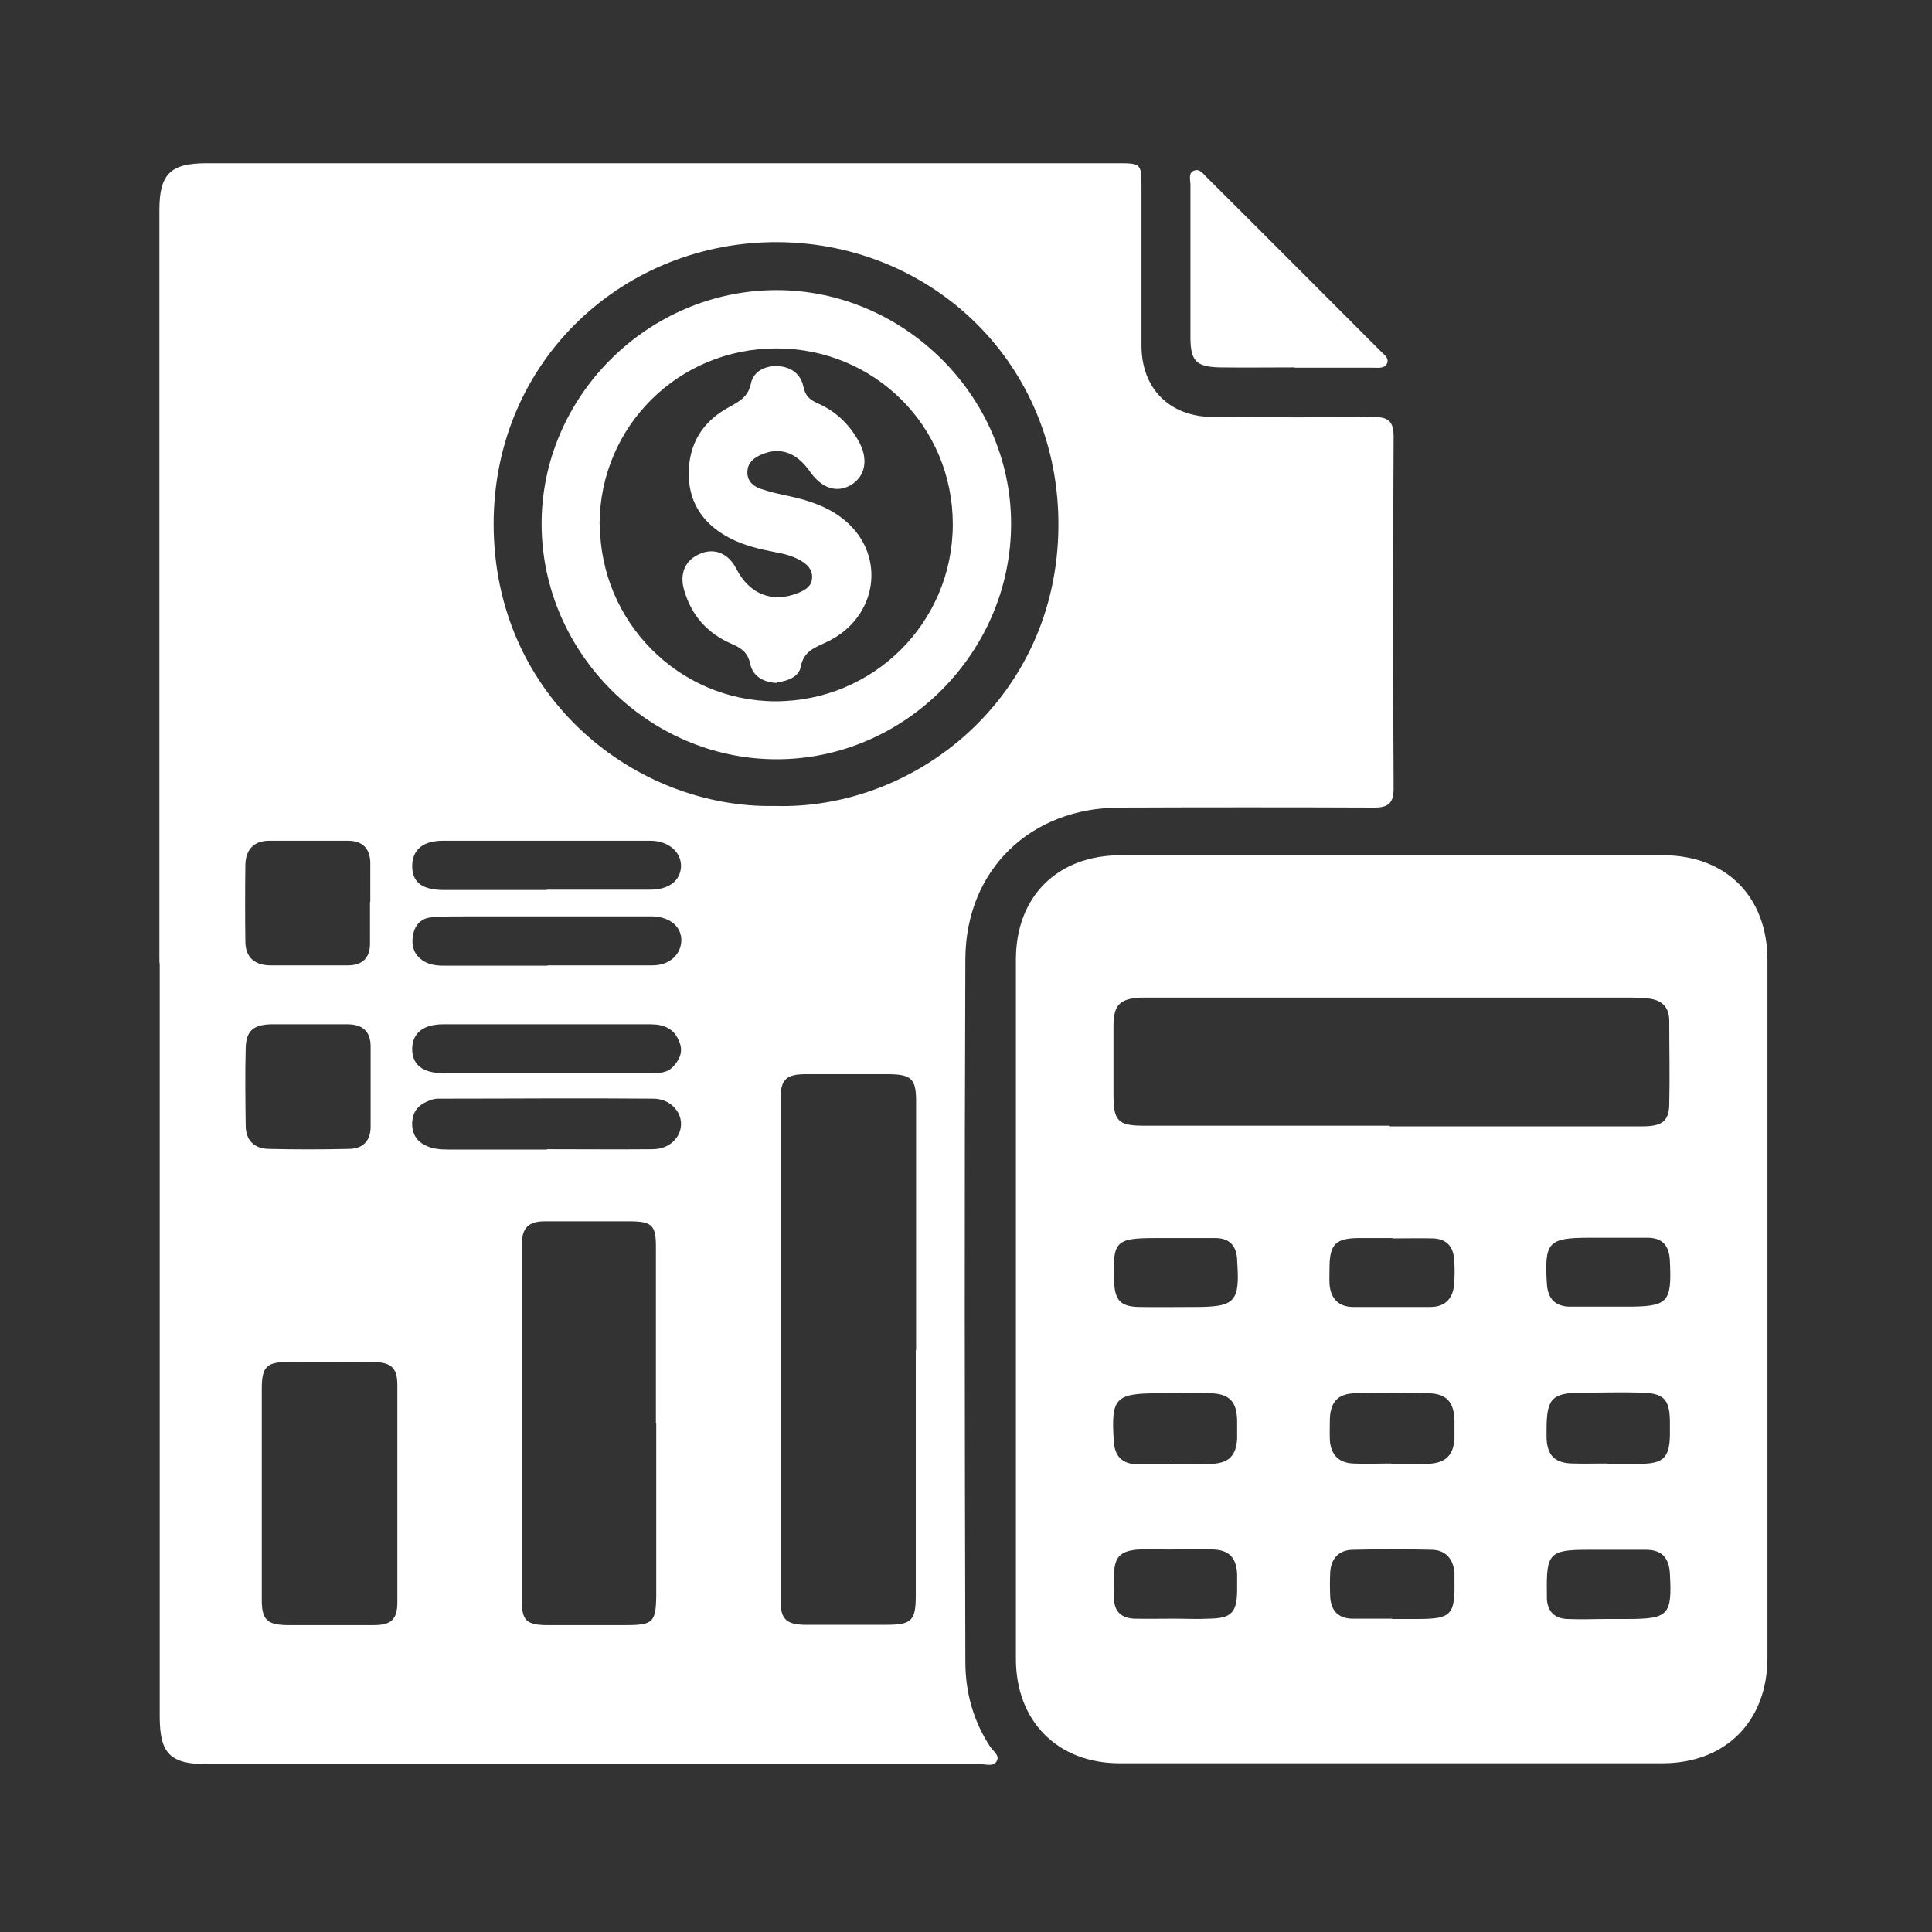
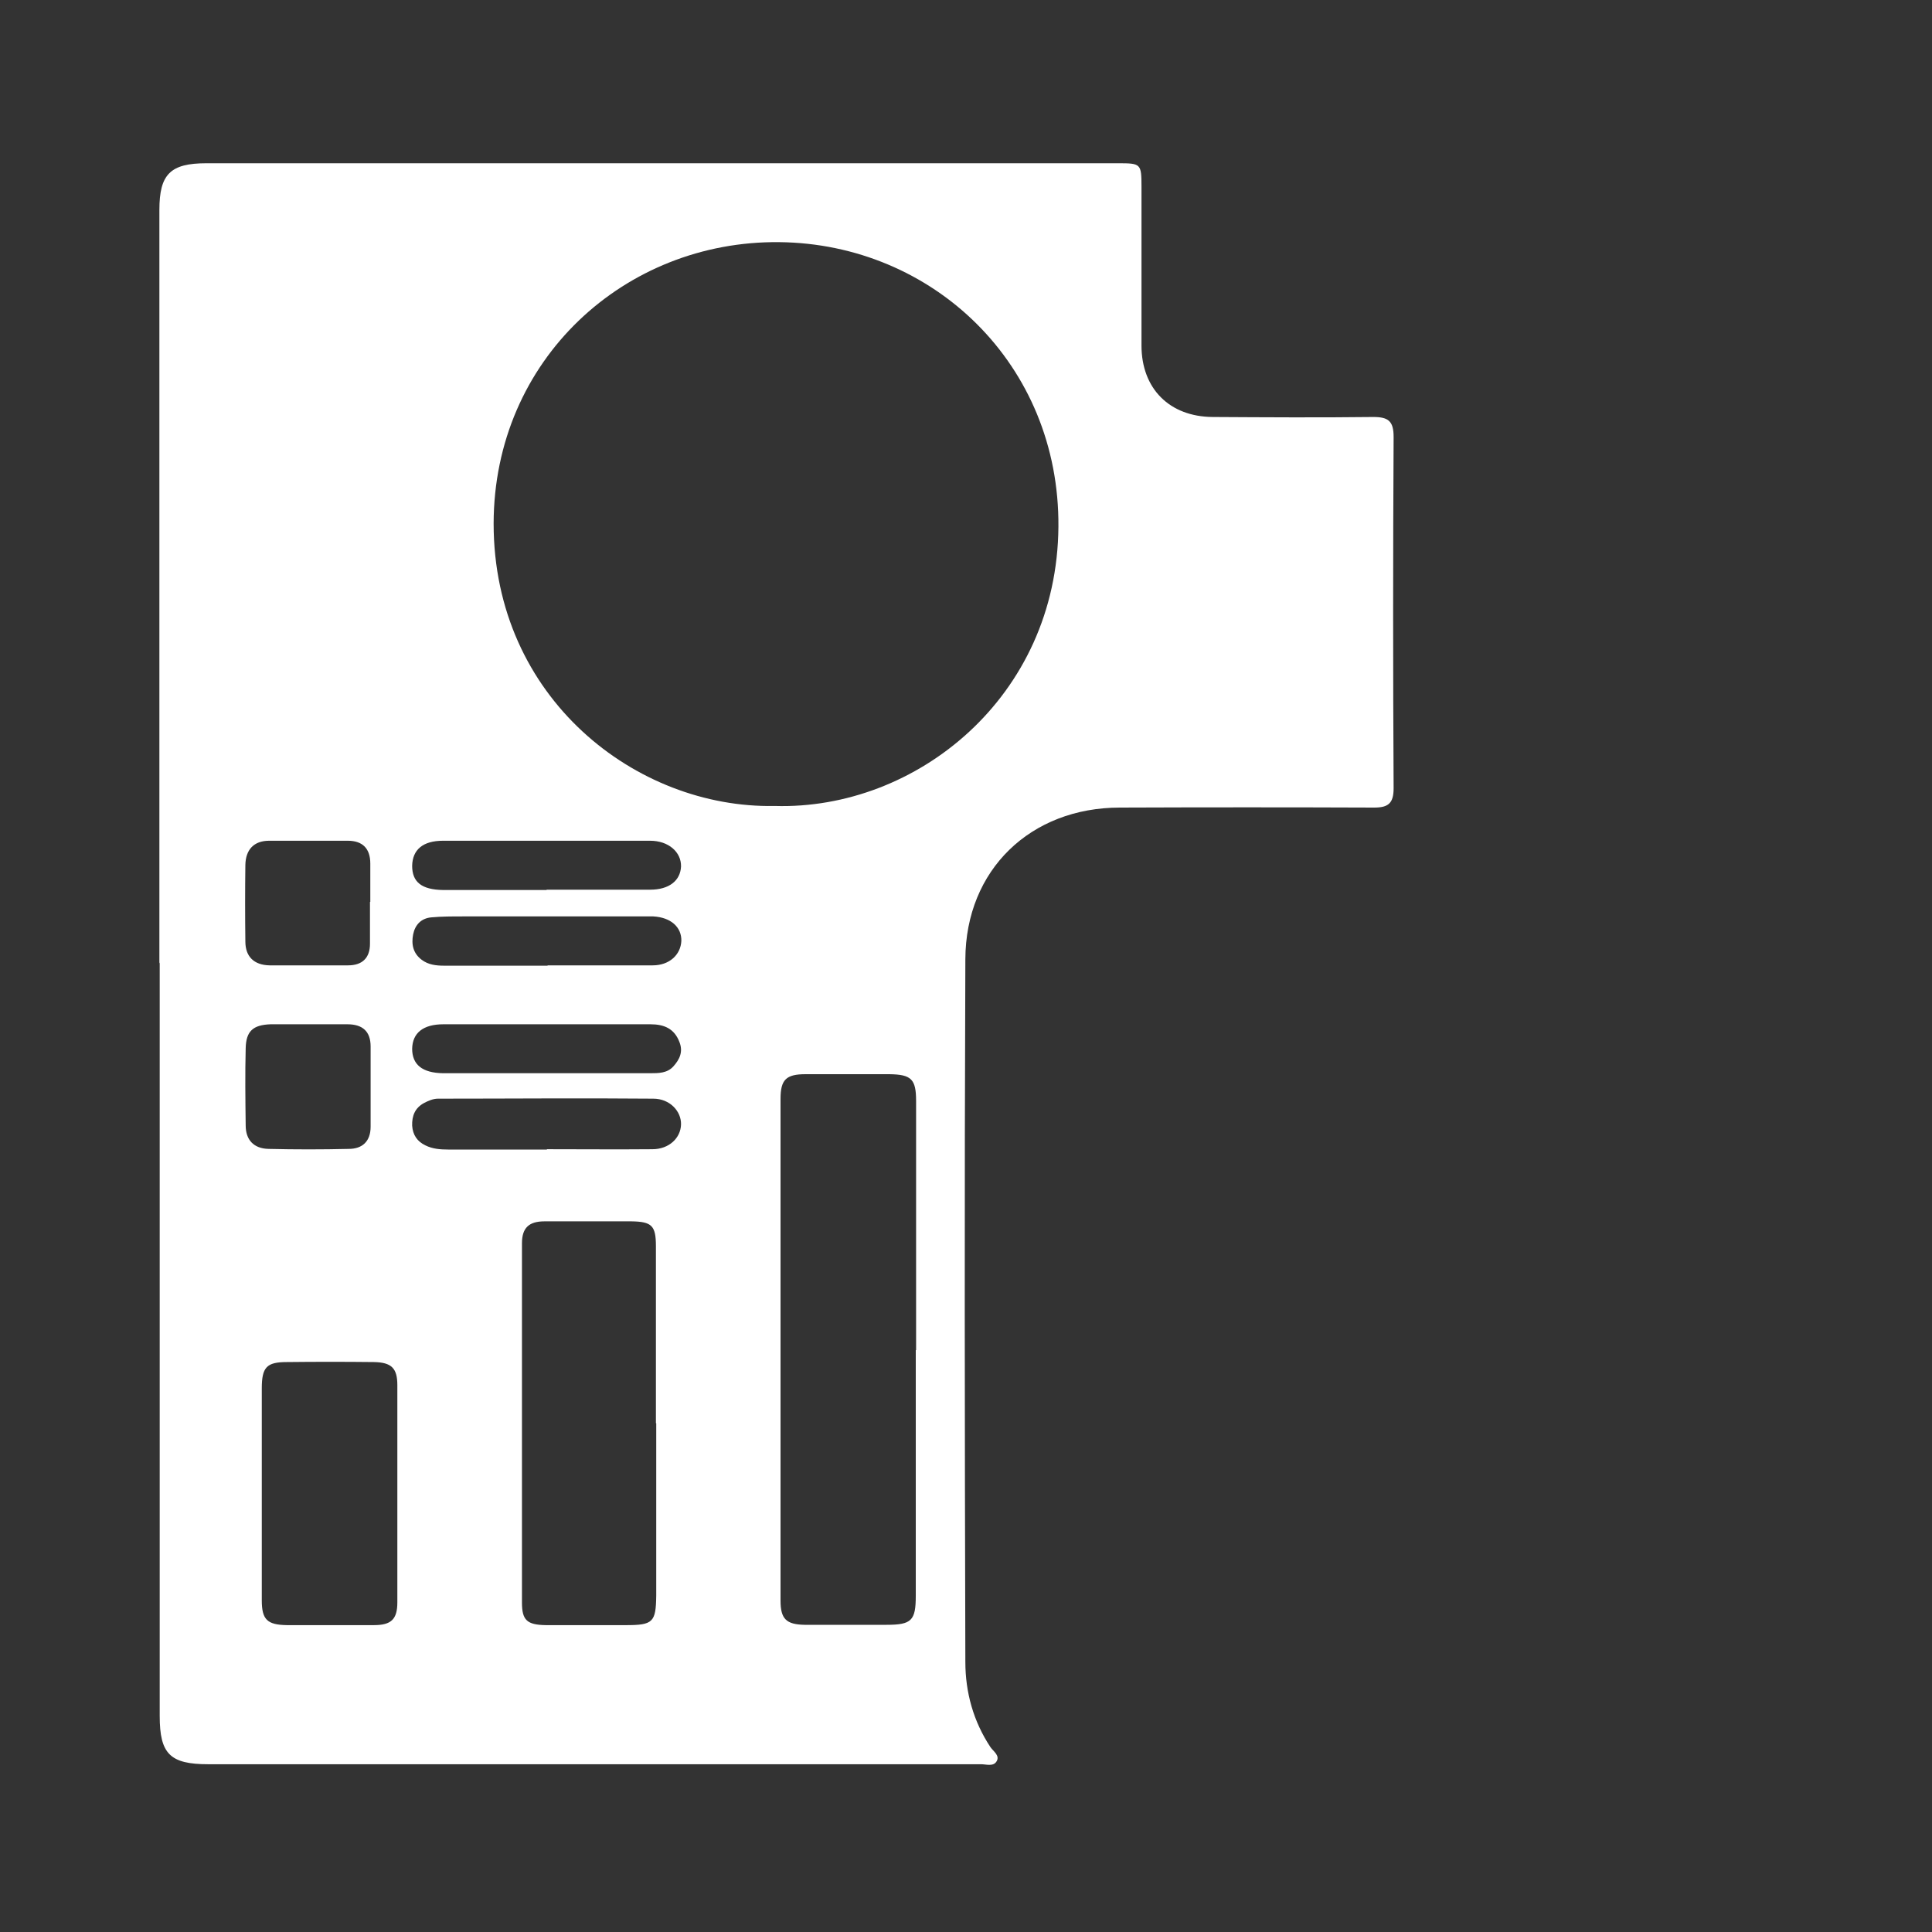
<svg xmlns="http://www.w3.org/2000/svg" id="Layer_1" width="60" height="60" version="1.1" viewBox="0 0 60 60">
  <rect x="0" y="0" width="60" height="60" fill="#333333" stroke="none" />
  <defs>
    <style>
      .st0 {
        isolation: isolate;
      }

      .st1 {
        fill: #fff;
      }
    </style>
  </defs>
  <g class="st0">
    <path class="st1" d="M4.95,29.89c0-7.79,0-15.58,0-23.37,0-1.11.34-1.45,1.46-1.45,9.44,0,18.87,0,28.31,0,.71,0,.73.01.73.73,0,1.64,0,3.29,0,4.93,0,1.34.87,2.21,2.21,2.22,1.66.01,3.32.02,4.99,0,.47,0,.63.13.63.62-.02,3.64-.02,7.27,0,10.91,0,.46-.16.6-.6.6-2.63-.01-5.26-.01-7.9,0-2.77,0-4.79,1.93-4.8,4.71-.03,7.27-.02,14.54,0,21.82,0,.95.25,1.85.78,2.65.09.13.3.26.19.44-.1.17-.32.09-.48.09-4.02,0-8.03,0-12.05,0-3.98,0-7.96,0-11.95,0-1.19,0-1.51-.32-1.51-1.5,0-7.79,0-15.58,0-23.37ZM24.06,25.03c4.39.13,8.77-3.38,8.81-8.67.04-5.05-3.9-8.79-8.67-8.84-4.79-.05-8.86,3.64-8.87,8.74,0,5.43,4.44,8.85,8.72,8.77ZM28.45,41.93c0-2.58,0-5.16,0-7.74,0-.68-.15-.82-.83-.83-.87,0-1.73,0-2.6,0-.61,0-.78.17-.78.77,0,5.19,0,10.39,0,15.58,0,.57.18.74.75.75.85,0,1.7,0,2.54,0,.78,0,.91-.13.91-.9,0-2.54,0-5.09,0-7.63ZM20.37,44.2c0-1.83,0-3.67,0-5.5,0-.64-.13-.76-.76-.77-.9,0-1.8,0-2.7,0-.48,0-.7.2-.7.68,0,3.72,0,7.44,0,11.16,0,.55.16.69.74.7.83,0,1.66,0,2.49,0,.84,0,.93-.09.94-.92,0-1.78,0-3.56,0-5.35ZM8.13,46.38c0,1.11,0,2.21,0,3.32,0,.6.17.76.78.77.9,0,1.8,0,2.7,0,.54,0,.73-.18.73-.71,0-2.25,0-4.49,0-6.74,0-.53-.18-.71-.73-.72-.9-.01-1.8-.01-2.7,0-.63,0-.78.16-.78.82,0,1.09,0,2.18,0,3.27ZM9.59,31.81s0,0,0,0c-.36,0-.73,0-1.09,0-.03,0-.07,0-.1,0-.54.02-.76.21-.77.75-.02.79-.01,1.59,0,2.39,0,.45.25.72.71.73.83.02,1.66.02,2.49,0,.42,0,.68-.23.68-.69,0-.83,0-1.66,0-2.49,0-.47-.25-.69-.72-.69-.4,0-.8,0-1.19,0ZM11.5,28.01c0-.4,0-.79,0-1.19,0-.47-.24-.71-.7-.71-.81,0-1.62,0-2.44,0-.48,0-.73.28-.74.75-.01.79-.01,1.59,0,2.38,0,.47.27.73.75.74.81,0,1.62,0,2.44,0,.44,0,.68-.23.68-.67,0-.43,0-.86,0-1.3ZM16.99,35.69s0,0,0,0c1.09,0,2.18.01,3.27,0,.52,0,.88-.35.89-.77.01-.41-.35-.8-.86-.8-2.23-.02-4.46,0-6.69,0-.15,0-.31.07-.44.14-.27.15-.37.39-.36.7.02.29.16.49.41.61.22.11.46.13.71.13,1.02,0,2.04,0,3.06,0ZM17,29.98c.24,0,.48,0,.73,0,.85,0,1.69,0,2.54,0,.52,0,.87-.33.89-.76.01-.43-.33-.73-.87-.76-.16,0-.31,0-.47,0-1.82,0-3.63,0-5.45,0-.33,0-.66,0-.98.03-.31.03-.5.23-.56.53-.06.31,0,.59.27.79.2.15.44.18.69.18,1.07,0,2.14,0,3.22,0ZM16.98,27.63c1.07,0,2.14,0,3.21,0,.59,0,.94-.28.96-.72.01-.45-.39-.8-.96-.8-2.14,0-4.29,0-6.43,0-.63,0-.95.28-.96.78,0,.5.29.74.96.75,1.07,0,2.14,0,3.21,0ZM16.98,33.33c1.07,0,2.14,0,3.21,0,.26,0,.53,0,.72-.21.2-.22.31-.46.19-.76-.16-.42-.48-.55-.9-.55-2.14,0-4.29,0-6.43,0-.63,0-.96.27-.97.76,0,.49.31.75.96.76,1.07,0,2.14,0,3.21,0Z" />
-     <path class="st1" d="M31.55,40.61c0-3.6,0-7.2,0-10.81,0-1.96,1.29-3.24,3.26-3.24,5.61,0,11.22,0,16.83,0,1.97,0,3.25,1.29,3.25,3.26,0,7.22,0,14.44,0,21.66,0,1.96-1.28,3.27-3.24,3.28-5.63,0-11.26,0-16.88,0-1.93,0-3.22-1.31-3.22-3.24,0-3.64,0-7.27,0-10.91ZM43.17,34.98c2.61,0,5.23,0,7.84,0,.6,0,.82-.16.83-.68.02-.86,0-1.73,0-2.6,0-.42-.23-.64-.63-.69-.21-.02-.41-.03-.62-.03-4.9,0-9.8,0-14.7,0-.16,0-.31,0-.47,0-.64.04-.83.22-.84.86,0,.73,0,1.45,0,2.18,0,.79.15.94.94.94,2.54,0,5.09,0,7.63,0ZM43.21,45.46h0c.38,0,.76.01,1.14,0,.54-.02.79-.26.82-.79,0-.19,0-.38,0-.57-.02-.55-.24-.81-.78-.83-.78-.03-1.56-.03-2.33,0-.52.02-.74.28-.76.79,0,.22-.01.45,0,.67.03.45.28.7.72.72.4.02.79,0,1.19,0ZM36.45,45.46c.4,0,.8.01,1.19,0,.52-.02.75-.26.78-.77,0-.19,0-.38,0-.57-.01-.58-.23-.83-.81-.85-.54-.02-1.07,0-1.61,0-1.37,0-1.5.14-1.41,1.49.03.5.29.71.76.72.36,0,.73,0,1.09,0ZM49.93,45.46c.33,0,.66,0,.99,0,.02,0,.03,0,.05,0,.68-.01.87-.19.89-.86,0-.16,0-.31,0-.47-.01-.67-.19-.86-.87-.88-.61-.02-1.21,0-1.82,0-.97,0-1.14.17-1.14,1.15,0,.09,0,.17,0,.26.02.54.26.78.81.79.36.01.73,0,1.09,0ZM43.25,38.45s0,0,0,0c-.36,0-.73,0-1.09,0-.67.01-.86.2-.87.87,0,.19-.01.38,0,.57.04.44.28.7.74.7.8,0,1.59,0,2.39,0,.46,0,.7-.26.74-.7.02-.26.02-.52,0-.78-.03-.41-.25-.64-.66-.65-.42-.01-.83,0-1.25,0ZM43.22,50.28s0,0,0,0c.26,0,.52,0,.78,0,1.07,0,1.19-.11,1.17-1.2,0-.09,0-.17,0-.26-.05-.42-.28-.68-.7-.69-.81-.02-1.63-.02-2.44,0-.45,0-.7.27-.72.72-.01.24-.01.48,0,.73.02.43.24.68.68.69.42,0,.83,0,1.25,0ZM36.57,38.45s0,0,0,0c-.22,0-.45,0-.67,0-1.26,0-1.35.09-1.3,1.35.02.59.21.78.78.79.57.01,1.14,0,1.71,0,1.28,0,1.42-.15,1.33-1.44,0-.02,0-.03,0-.05-.03-.41-.23-.64-.65-.65-.4,0-.79,0-1.19,0ZM49.93,40.58h0c.19,0,.38,0,.57,0,1.31,0,1.42-.12,1.36-1.41-.02-.49-.23-.74-.73-.73-.59,0-1.17,0-1.76,0-1.29,0-1.41.13-1.33,1.43.03.46.25.7.71.71.4,0,.79,0,1.19,0ZM36.46,50.27h0c.36,0,.72.02,1.09,0,.69-.01.86-.19.87-.86,0-.17,0-.35,0-.52-.02-.51-.25-.76-.77-.77-.57-.02-1.14.01-1.71,0-1.43-.06-1.37.24-1.34,1.53,0,.4.23.6.62.62.41.01.83,0,1.24,0ZM49.95,50.27s0,0,0,.01c.19,0,.38,0,.57,0,1.31,0,1.41-.12,1.34-1.42-.03-.49-.26-.73-.74-.73-.6,0-1.21,0-1.81,0-1.18,0-1.29.11-1.27,1.31,0,.07,0,.14,0,.21.02.39.23.61.62.63.43.02.86,0,1.29,0Z" />
-     <path class="st1" d="M40.2,11.41c-.78,0-1.56.01-2.33,0-.72-.02-.89-.2-.9-.9,0-1.59,0-3.18,0-4.77,0-.15-.07-.35.09-.43.2-.1.31.1.43.21,1.79,1.78,3.57,3.57,5.36,5.36.11.12.31.23.22.42-.07.15-.28.12-.43.12-.81,0-1.63,0-2.44,0h0Z" />
-     <path class="st1" d="M24.1,9.01c3.95-.01,7.28,3.27,7.3,7.22.02,4.01-3.29,7.35-7.28,7.35-3.97,0-7.28-3.3-7.3-7.28-.02-3.97,3.29-7.28,7.28-7.29ZM18.63,16.27c0,3.03,2.44,5.5,5.45,5.51,3.05,0,5.51-2.45,5.51-5.5,0-3.04-2.43-5.46-5.48-5.46-3.04,0-5.48,2.42-5.49,5.46Z" />
-     <path class="st1" d="M24.12,21.21c-.4-.02-.74-.2-.82-.59-.08-.37-.29-.5-.59-.63-.74-.32-1.23-.87-1.46-1.65-.16-.53.03-.96.51-1.15.44-.18.87,0,1.11.48.41.79,1.12,1.07,1.93.74.21-.09.41-.2.42-.47.01-.26-.15-.41-.35-.53-.24-.14-.51-.21-.78-.26-.48-.09-.95-.2-1.39-.42-.8-.41-1.29-1.04-1.31-1.96-.02-.95.41-1.67,1.24-2.12.32-.18.6-.31.69-.74.08-.38.44-.56.85-.54.41.03.7.25.78.64.06.28.19.4.43.51.56.24.98.64,1.28,1.17.32.56.22,1.1-.23,1.37-.44.26-.91.11-1.28-.42-.42-.6-.94-.77-1.51-.52-.23.1-.42.25-.43.53-.01.29.18.45.41.53.29.1.6.17.9.23.63.14,1.24.34,1.74.77,1.28,1.09.99,3.02-.59,3.76-.36.17-.71.28-.8.76-.06.32-.4.45-.74.49Z" />
  </g>
</svg>